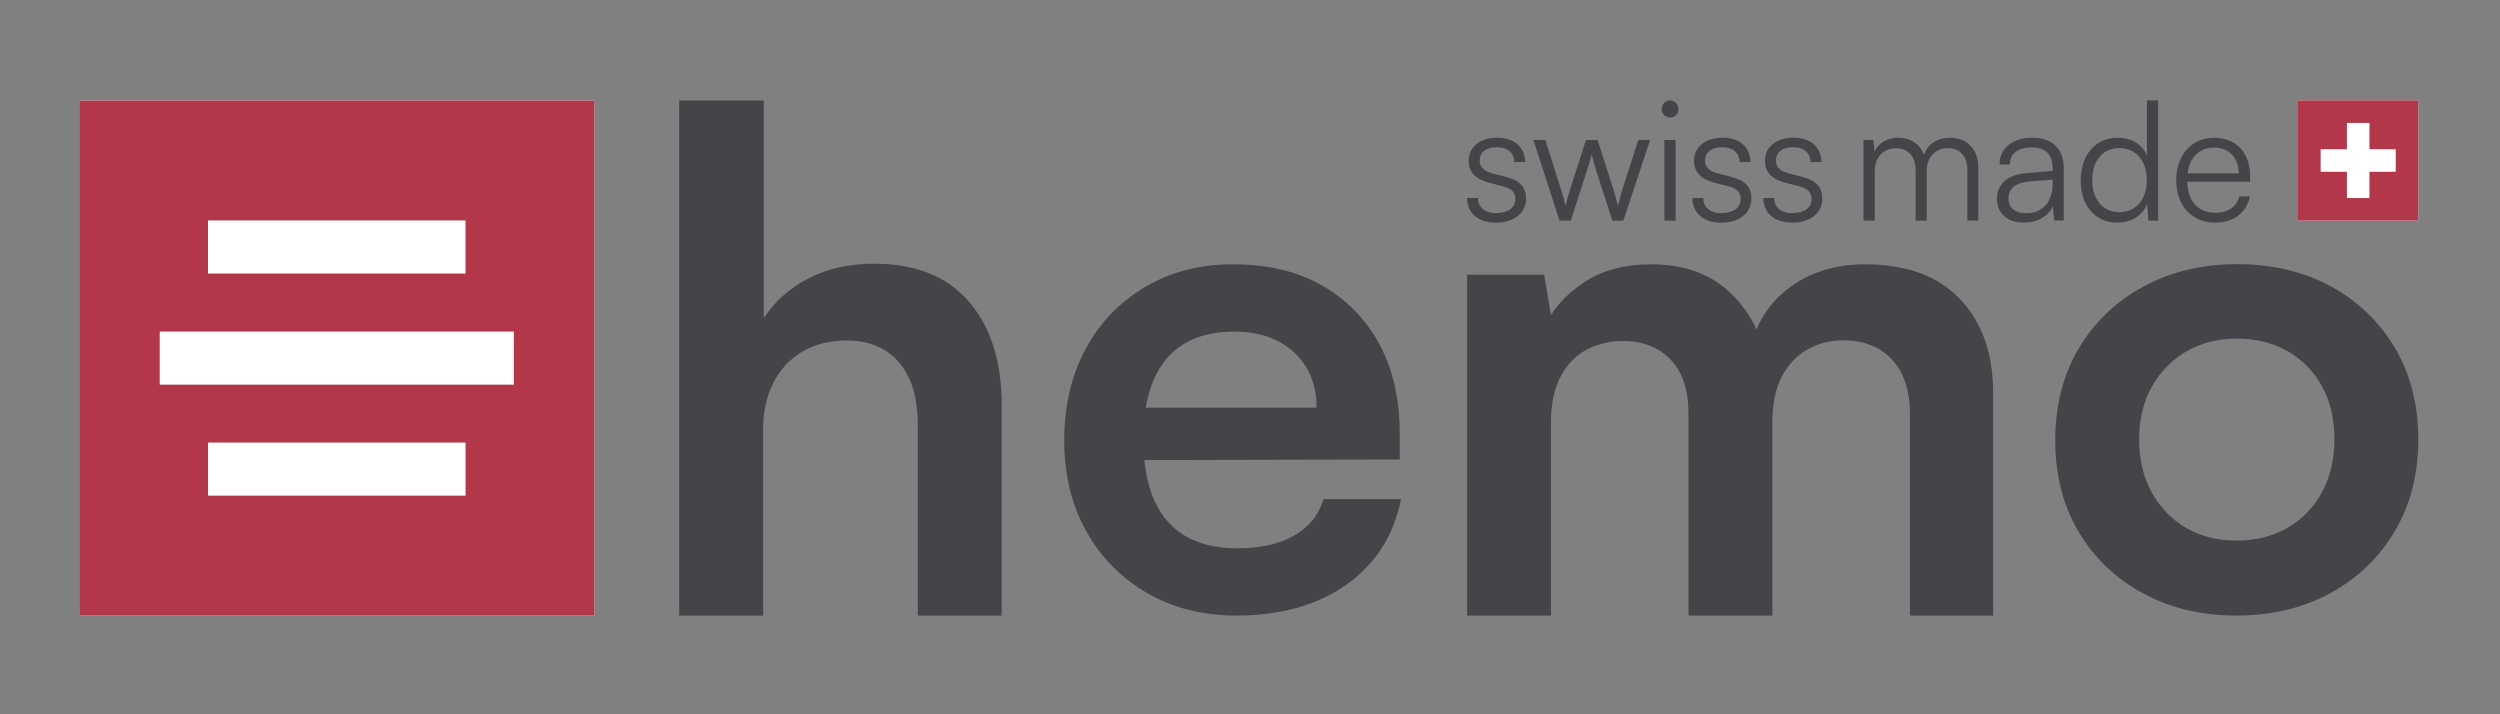
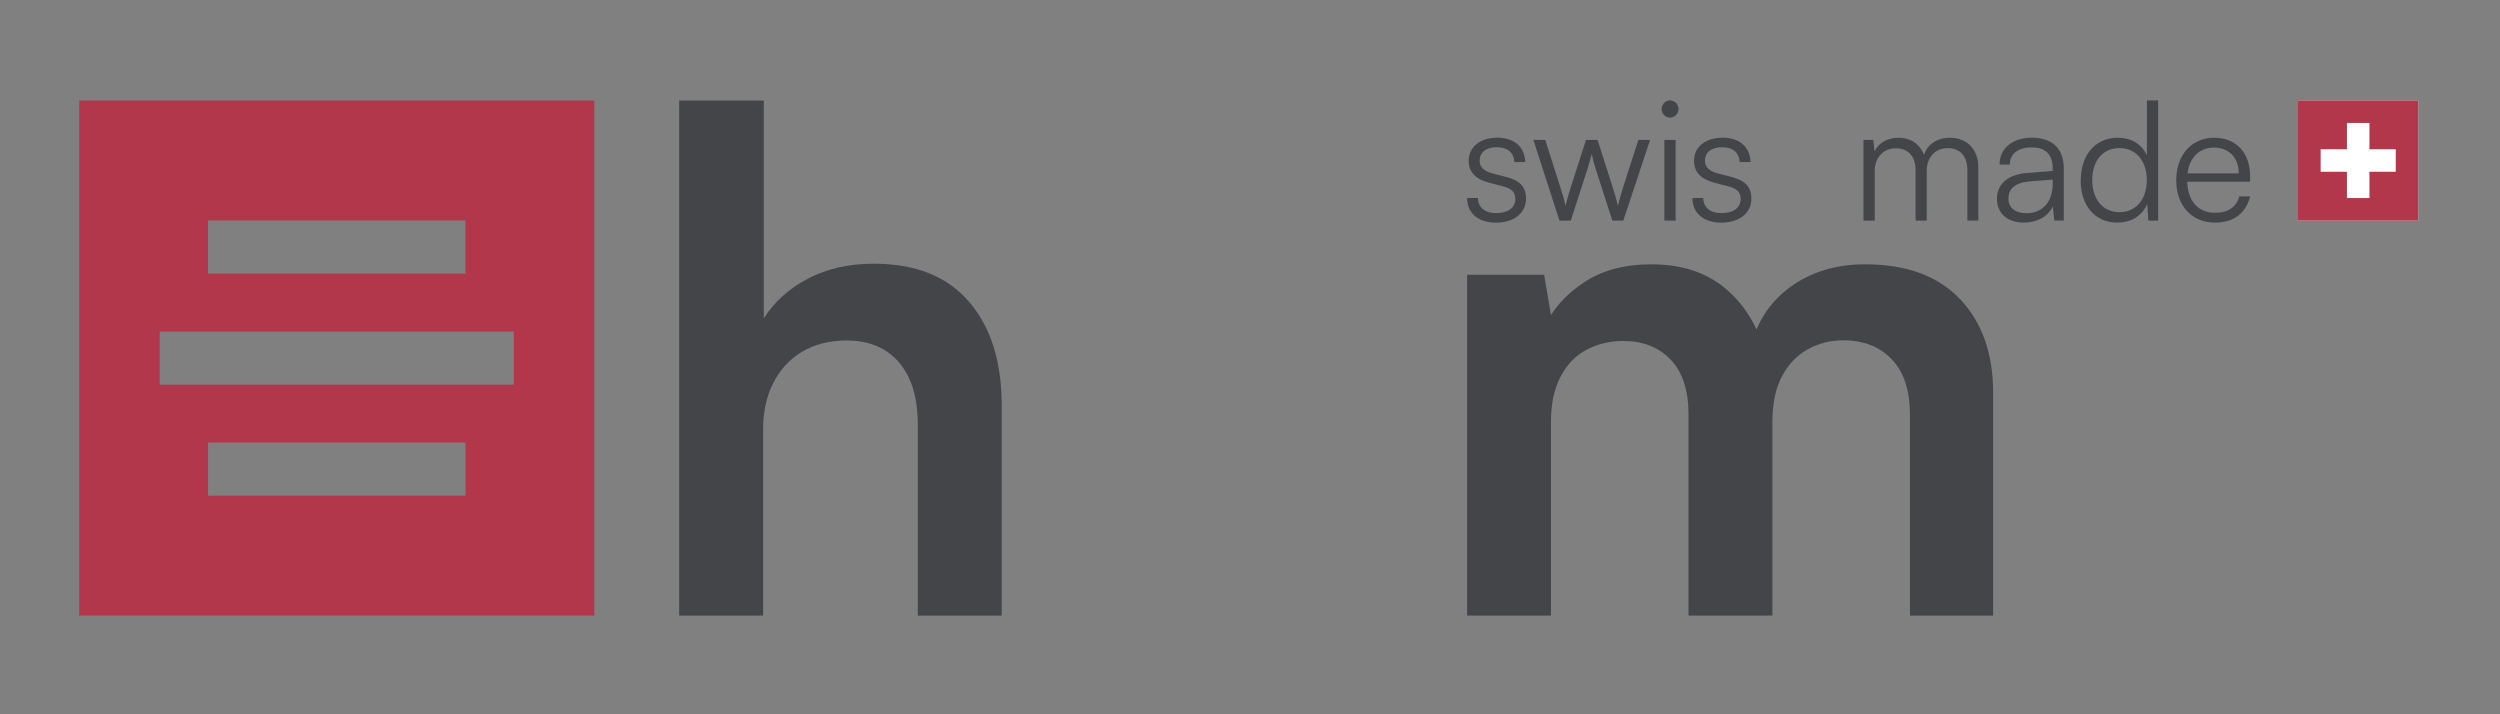
<svg xmlns="http://www.w3.org/2000/svg" id="Ebene_1" data-name="Ebene 1" viewBox="0 0 440.27 125.75">
  <rect x="0" y="0" width="440.27" height="125.75" fill="#808080" stroke="none" />
  <defs>
    <style>
      .cls-1 {
        fill: #b3374b;
      }

      .cls-1, .cls-2, .cls-3 {
        stroke-width: 0px;
      }

      .cls-2 {
        fill: #434548;
      }

      .cls-3 {
        fill: #fff;
      }
    </style>
  </defs>
  <path class="cls-3" d="M404.7,17.68v21.17h21.17v-21.17h-21.17Z" />
-   <path class="cls-3" d="M13.95,17.7v90.71h90.71V17.7H13.95Z" />
  <path class="cls-2" d="M176.41,71.4v37.01h-14.78v-33.48c0-3.4-.52-6.21-1.57-8.4s-2.5-3.83-4.36-4.93c-1.86-1.1-4.04-1.64-6.54-1.64-3.07,0-5.71.67-7.93,2-2.22,1.34-3.92,3.19-5.08,5.55-1.18,2.35-1.76,5.04-1.76,8.03v32.87h-14.78V22.15s0,0,0,0v-4.45h14.9v38.36c1.86-2.92,4.46-5.26,7.81-7.01,3.35-1.74,7.2-2.61,11.56-2.61,7.35,0,12.94,2.23,16.77,6.7,3.84,4.46,5.76,10.55,5.76,18.26Z" />
-   <path class="cls-2" d="M233.07,87.91c-.81,2.76-2.52,4.9-5.15,6.4-2.62,1.5-5.95,2.25-9.99,2.25-5.49,0-9.63-1.62-12.41-4.86-2.22-2.58-3.53-6.15-3.99-10.68l44.98-.1v-4.39c0-6.16-1.19-11.45-3.57-15.88-2.38-4.42-5.75-7.88-10.11-10.37-4.36-2.49-9.57-3.73-15.62-3.73s-10.98,1.32-15.5,3.97c-4.52,2.65-8.03,6.3-10.54,10.96-2.5,4.66-3.75,10.03-3.75,16.11s1.29,11.32,3.87,15.94c2.58,4.62,6.15,8.26,10.72,10.9,4.56,2.65,9.79,3.97,15.68,3.97,7.83,0,14.31-1.81,19.43-5.45,5.13-3.63,8.34-8.65,9.62-15.05h-13.68ZM208.55,60.53c2.38-1.42,5.31-2.13,8.78-2.13,4.44,0,7.97,1.23,10.59,3.67,2.62,2.45,3.94,5.69,3.94,9.72h-30.08c.3-1.78.76-3.41,1.38-4.86,1.21-2.84,3.01-4.98,5.39-6.4Z" />
  <path class="cls-2" d="M345.19,52.69c-3.88-4.09-9.45-6.14-16.71-6.14-5.25,0-9.71,1.38-13.38,4.13-2.65,1.98-4.56,4.44-5.76,7.34-1.35-2.91-3.22-5.36-5.63-7.34-3.35-2.75-7.65-4.13-12.89-4.13-4.84,0-8.88,1.11-12.11,3.34-2.43,1.67-4.28,3.54-5.57,5.61l-1.21-7.12h-13.56v60.03h14.77v-34.02c0-3.24.56-5.93,1.7-8.08,1.13-2.14,2.66-3.72,4.6-4.74,1.94-1.01,4.08-1.52,6.42-1.52,3.47,0,6.25,1.09,8.35,3.28,2.1,2.19,3.15,5.39,3.15,9.6v35.48h14.77v-34.02c0-3.32.57-6.03,1.7-8.14,1.13-2.11,2.64-3.68,4.54-4.74,1.9-1.05,3.98-1.58,6.24-1.58,3.55,0,6.4,1.11,8.54,3.34,2.14,2.23,3.21,5.49,3.21,9.78v35.36h14.65v-39.25c0-6.89-1.94-12.37-5.81-16.47Z" />
-   <path class="cls-2" d="M361.94,77.46c.02-6.11,1.4-11.48,4.16-16.12,2.76-4.64,6.56-8.27,11.41-10.89,4.85-2.62,10.34-3.93,16.48-3.93s11.72,1.31,16.52,3.93c4.79,2.62,8.56,6.24,11.29,10.89,2.73,4.64,4.09,10.01,4.08,16.12-.02,6.11-1.4,11.48-4.16,16.12-2.76,4.64-6.54,8.27-11.35,10.89-4.81,2.62-10.32,3.93-16.54,3.93s-11.62-1.31-16.46-3.93c-4.84-2.62-8.62-6.25-11.35-10.89-2.73-4.64-4.09-10.01-4.07-16.12M376.72,77.42c0,3.53.73,6.63,2.22,9.3,1.48,2.67,3.5,4.75,6.04,6.24,2.54,1.49,5.5,2.24,8.89,2.24s6.38-.75,8.96-2.24c2.59-1.49,4.61-3.57,6.07-6.24,1.46-2.66,2.2-5.77,2.2-9.3.01-3.61-.71-6.73-2.15-9.36-1.45-2.63-3.46-4.69-6.04-6.18-2.58-1.49-5.56-2.24-8.95-2.24s-6.36.75-8.91,2.24c-2.55,1.49-4.57,3.55-6.07,6.18-1.5,2.63-2.26,5.75-2.27,9.36" />
  <g>
    <path class="cls-2" d="M260.28,34.86c0,1.64,1.21,2.67,3.16,2.67,2.16,0,3.42-.94,3.42-2.47,0-1.17-.58-1.85-2.22-2.26l-2.39-.62c-2.42-.62-3.6-1.91-3.6-3.85,0-2.49,2.04-4.08,5.04-4.08s4.83,1.64,4.92,4.29h-1.93c-.06-1.64-1.18-2.61-3.05-2.61s-3.05.85-3.05,2.38c0,1.09.75,1.85,2.27,2.23l2.39.62c2.42.62,3.51,1.76,3.51,3.82,0,2.55-2.13,4.23-5.29,4.23s-5.09-1.7-5.09-4.34h1.9Z" />
    <path class="cls-2" d="M270.09,24.64h2.04l2.73,8.57c.32.94.58,1.91.86,3.05.23-1.14.69-2.58.83-3.05l2.76-8.57h2.04l2.73,8.57c.26.76.6,2,.86,3.05.29-1.17.35-1.53.83-3.05l2.76-8.57h2.07l-4.72,14.21h-1.93l-2.88-8.92c-.35-1.06-.57-1.94-.75-2.79-.2.76-.43,1.61-.81,2.79l-2.88,8.92h-1.99l-4.6-14.21Z" />
    <path class="cls-2" d="M292.63,19.21c0-.82.66-1.53,1.47-1.53s1.5.7,1.5,1.53-.69,1.5-1.5,1.5-1.47-.68-1.47-1.5ZM293.11,24.64h1.98v14.21h-1.98v-14.21Z" />
    <path class="cls-2" d="M299.96,34.86c0,1.64,1.21,2.67,3.16,2.67,2.16,0,3.42-.94,3.42-2.47,0-1.17-.58-1.85-2.22-2.26l-2.39-.62c-2.42-.62-3.6-1.91-3.6-3.85,0-2.49,2.04-4.08,5.04-4.08s4.83,1.64,4.92,4.29h-1.93c-.06-1.64-1.18-2.61-3.05-2.61s-3.05.85-3.05,2.38c0,1.09.75,1.85,2.27,2.23l2.39.62c2.42.62,3.51,1.76,3.51,3.82,0,2.55-2.13,4.23-5.29,4.23s-5.09-1.7-5.09-4.34h1.9Z" />
-     <path class="cls-2" d="M312.45,34.86c0,1.64,1.21,2.67,3.16,2.67,2.16,0,3.42-.94,3.42-2.47,0-1.17-.58-1.85-2.22-2.26l-2.39-.62c-2.42-.62-3.6-1.91-3.6-3.85,0-2.49,2.04-4.08,5.04-4.08s4.83,1.64,4.92,4.29h-1.93c-.06-1.64-1.18-2.61-3.05-2.61s-3.05.85-3.05,2.38c0,1.09.75,1.85,2.27,2.23l2.39.62c2.42.62,3.51,1.76,3.51,3.82,0,2.55-2.13,4.23-5.29,4.23s-5.09-1.7-5.09-4.34h1.9Z" />
    <path class="cls-2" d="M328.17,38.85v-14.21h1.73l.23,2.03c.69-1.5,2.24-2.41,4.2-2.41,2.19,0,3.83,1.17,4.49,3.02.63-1.85,2.33-3.02,4.57-3.02,3.02,0,5.01,2,5.01,5.28v9.3h-1.93v-8.89c0-2.44-1.32-3.87-3.45-3.87-2.33,0-3.71,1.79-3.71,3.99v8.78h-1.96v-8.92c0-2.41-1.35-3.82-3.45-3.82-2.33,0-3.74,1.76-3.74,3.93v8.81h-1.98Z" />
    <path class="cls-2" d="M351.68,35c0-2.61,1.96-4.26,5.21-4.52l4.6-.38v-.47c0-2.79-1.64-3.67-3.68-3.67-2.42,0-3.86,1.12-3.86,3.02h-1.81c0-2.88,2.3-4.73,5.73-4.73,3.22,0,5.58,1.64,5.58,5.4v9.19h-1.67l-.26-2.49c-.86,1.79-2.76,2.85-5.12,2.85-2.96,0-4.72-1.7-4.72-4.2ZM361.49,32.39v-.76l-4.11.32c-2.62.24-3.68,1.41-3.68,2.99,0,1.73,1.27,2.61,3.16,2.61,2.93,0,4.63-2.08,4.63-5.17Z" />
    <path class="cls-2" d="M366.44,31.77c0-4.29,2.39-7.51,6.53-7.51,2.3,0,4.14,1.03,5.12,3.08v-9.66h1.98s0,21.17,0,21.17h-1.73l-.2-2.91c-.98,2.2-2.94,3.26-5.27,3.26-4.06,0-6.45-3.17-6.45-7.43ZM378.07,31.72c0-3.26-1.78-5.64-4.83-5.64s-4.78,2.38-4.78,5.64,1.76,5.64,4.78,5.64,4.83-2.35,4.83-5.64Z" />
    <path class="cls-2" d="M383.25,31.74c0-4.43,2.71-7.48,6.68-7.48s6.33,2.73,6.33,6.75v1h-11.08c.14,3.46,1.93,5.46,4.92,5.46,2.27,0,3.74-1,4.26-2.88h1.9c-.75,2.99-2.91,4.61-6.19,4.61-4.09,0-6.82-2.99-6.82-7.46ZM385.24,30.54h9.03c0-2.73-1.73-4.55-4.34-4.55s-4.34,1.76-4.69,4.55Z" />
  </g>
  <path class="cls-1" d="M404.7,17.68v21.17h21.17v-21.17h-21.17ZM421.91,30.25h-4.63v4.63h-3.97v-4.63h-4.63v-3.97h4.63v-4.63h3.97v4.63h4.63v3.97Z" />
  <path class="cls-1" d="M13.95,17.7v90.71h90.71V17.7H13.95ZM36.63,38.82h45.35v9.35h-45.35v-9.35ZM81.99,87.29h-45.35v-9.35h45.35v9.35ZM90.49,67.74H28.13v-9.35h62.36v9.35Z" />
</svg>